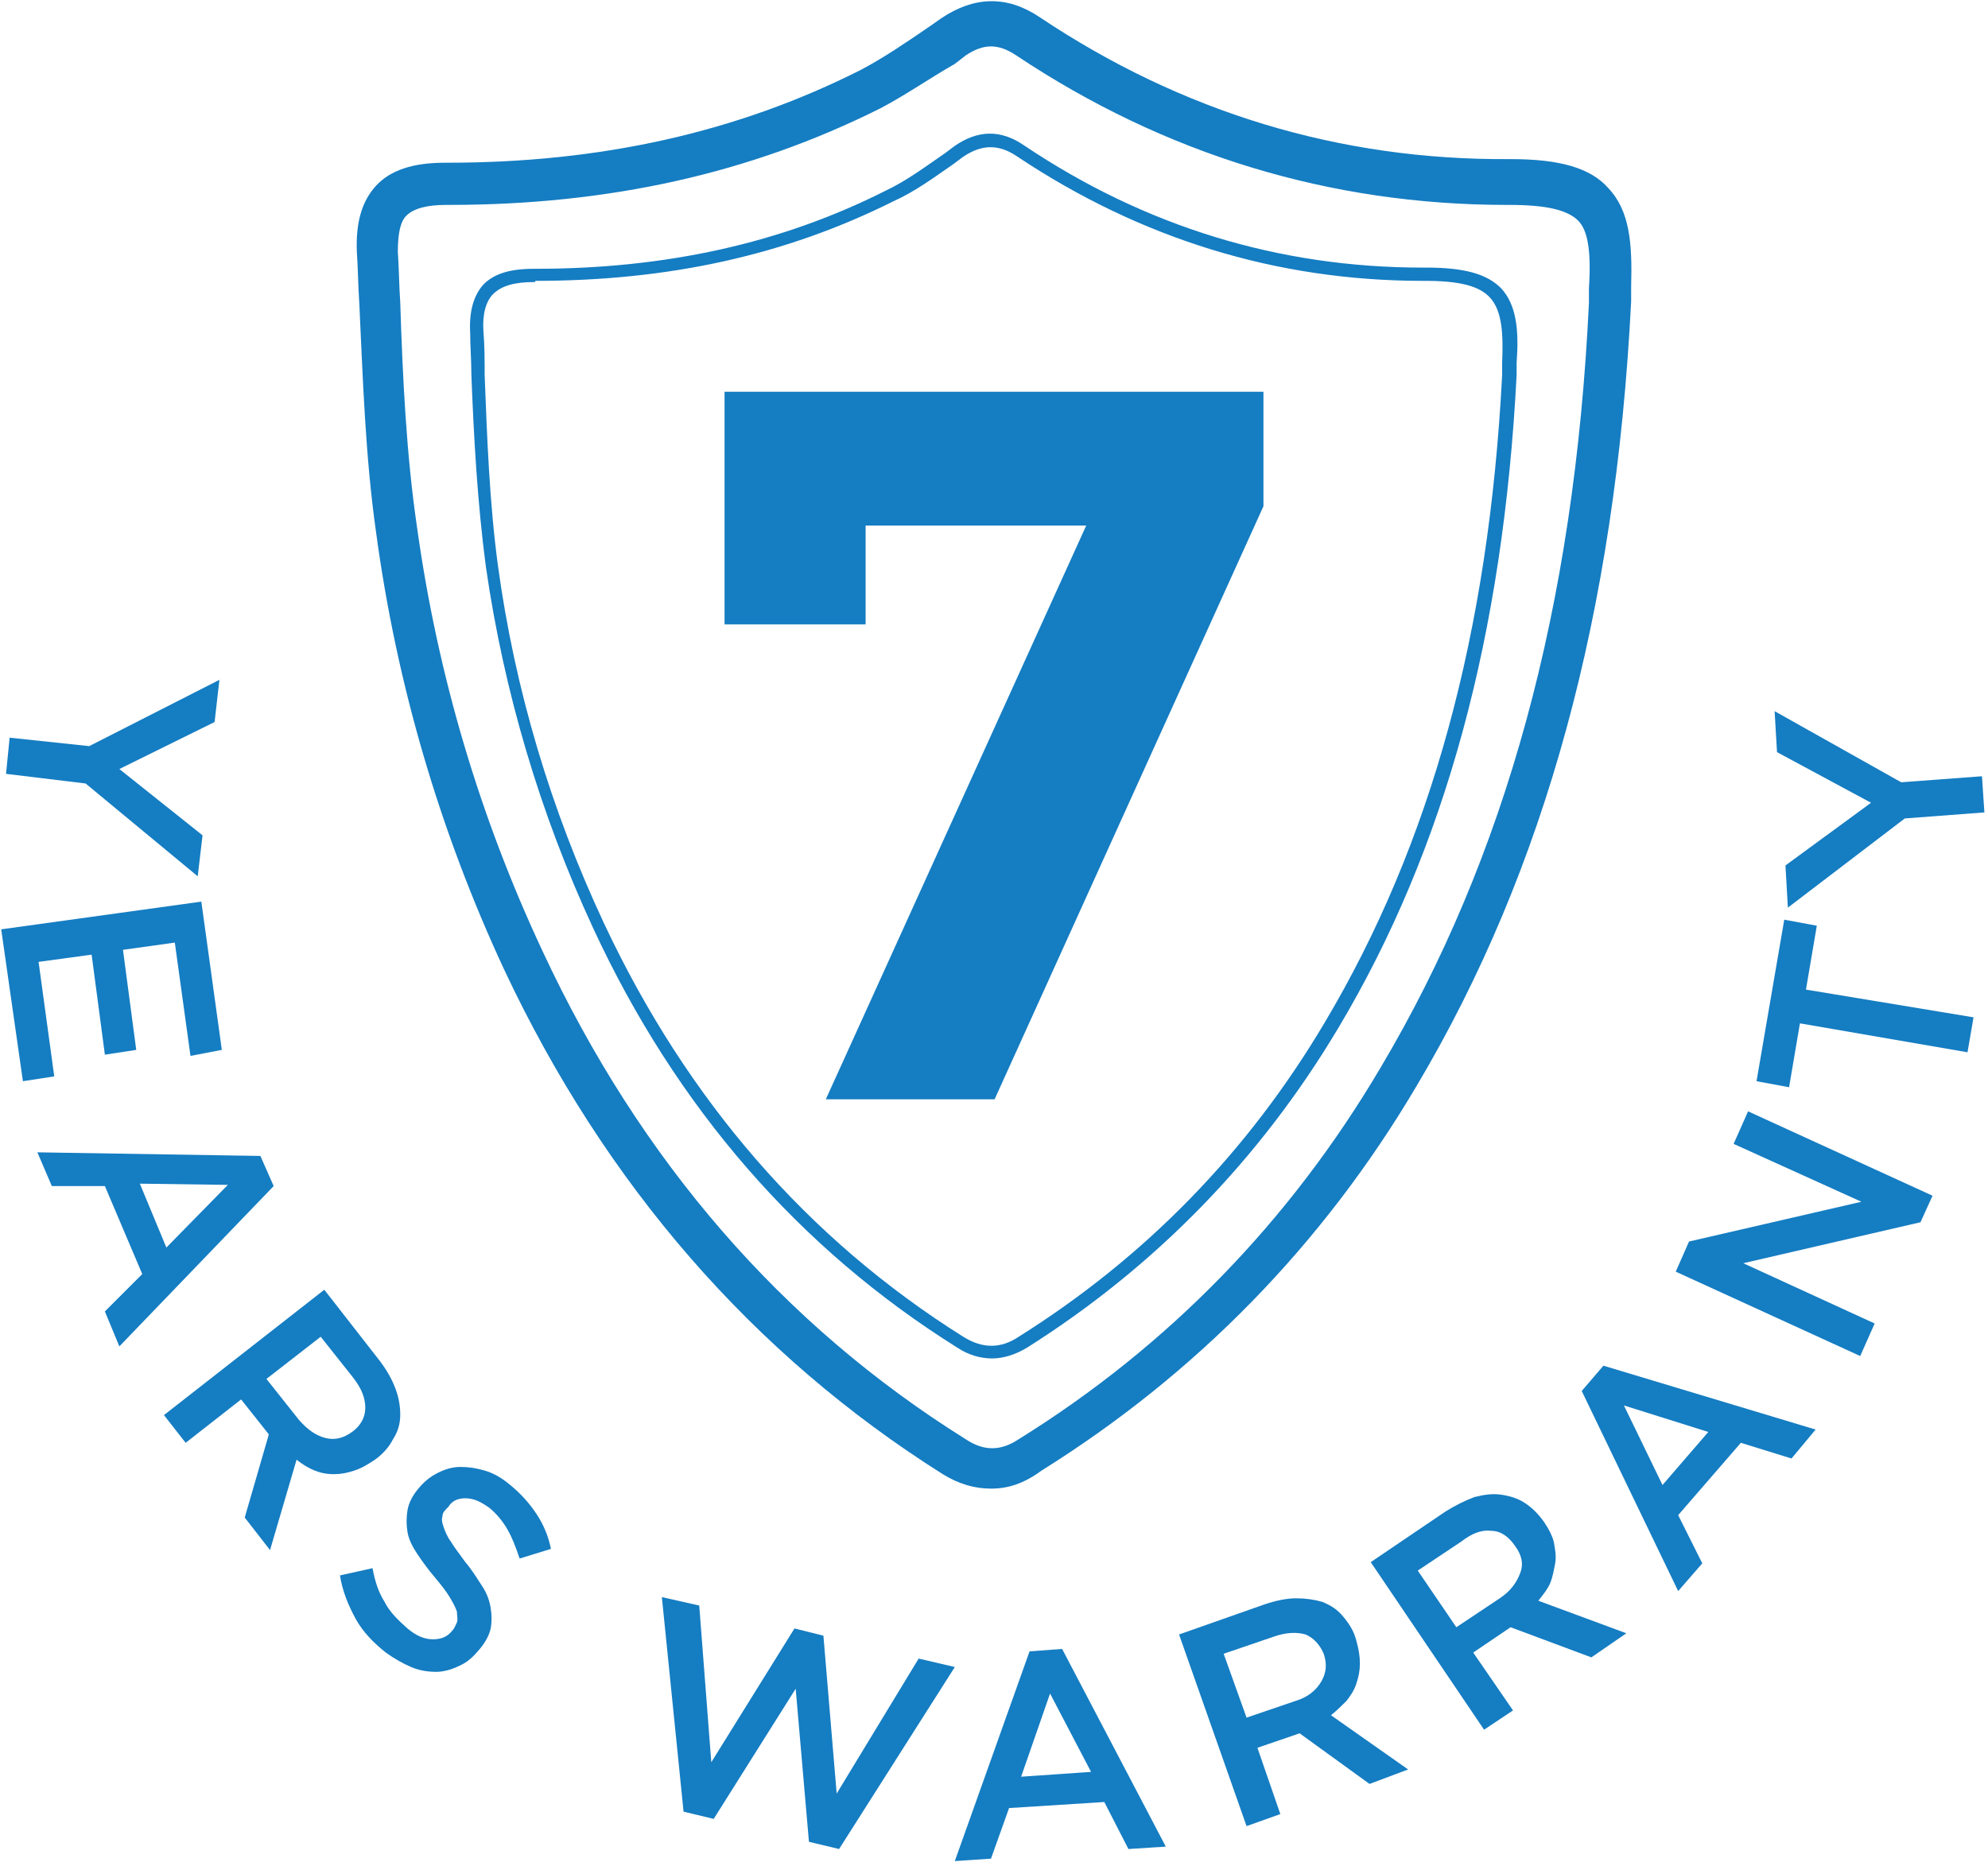
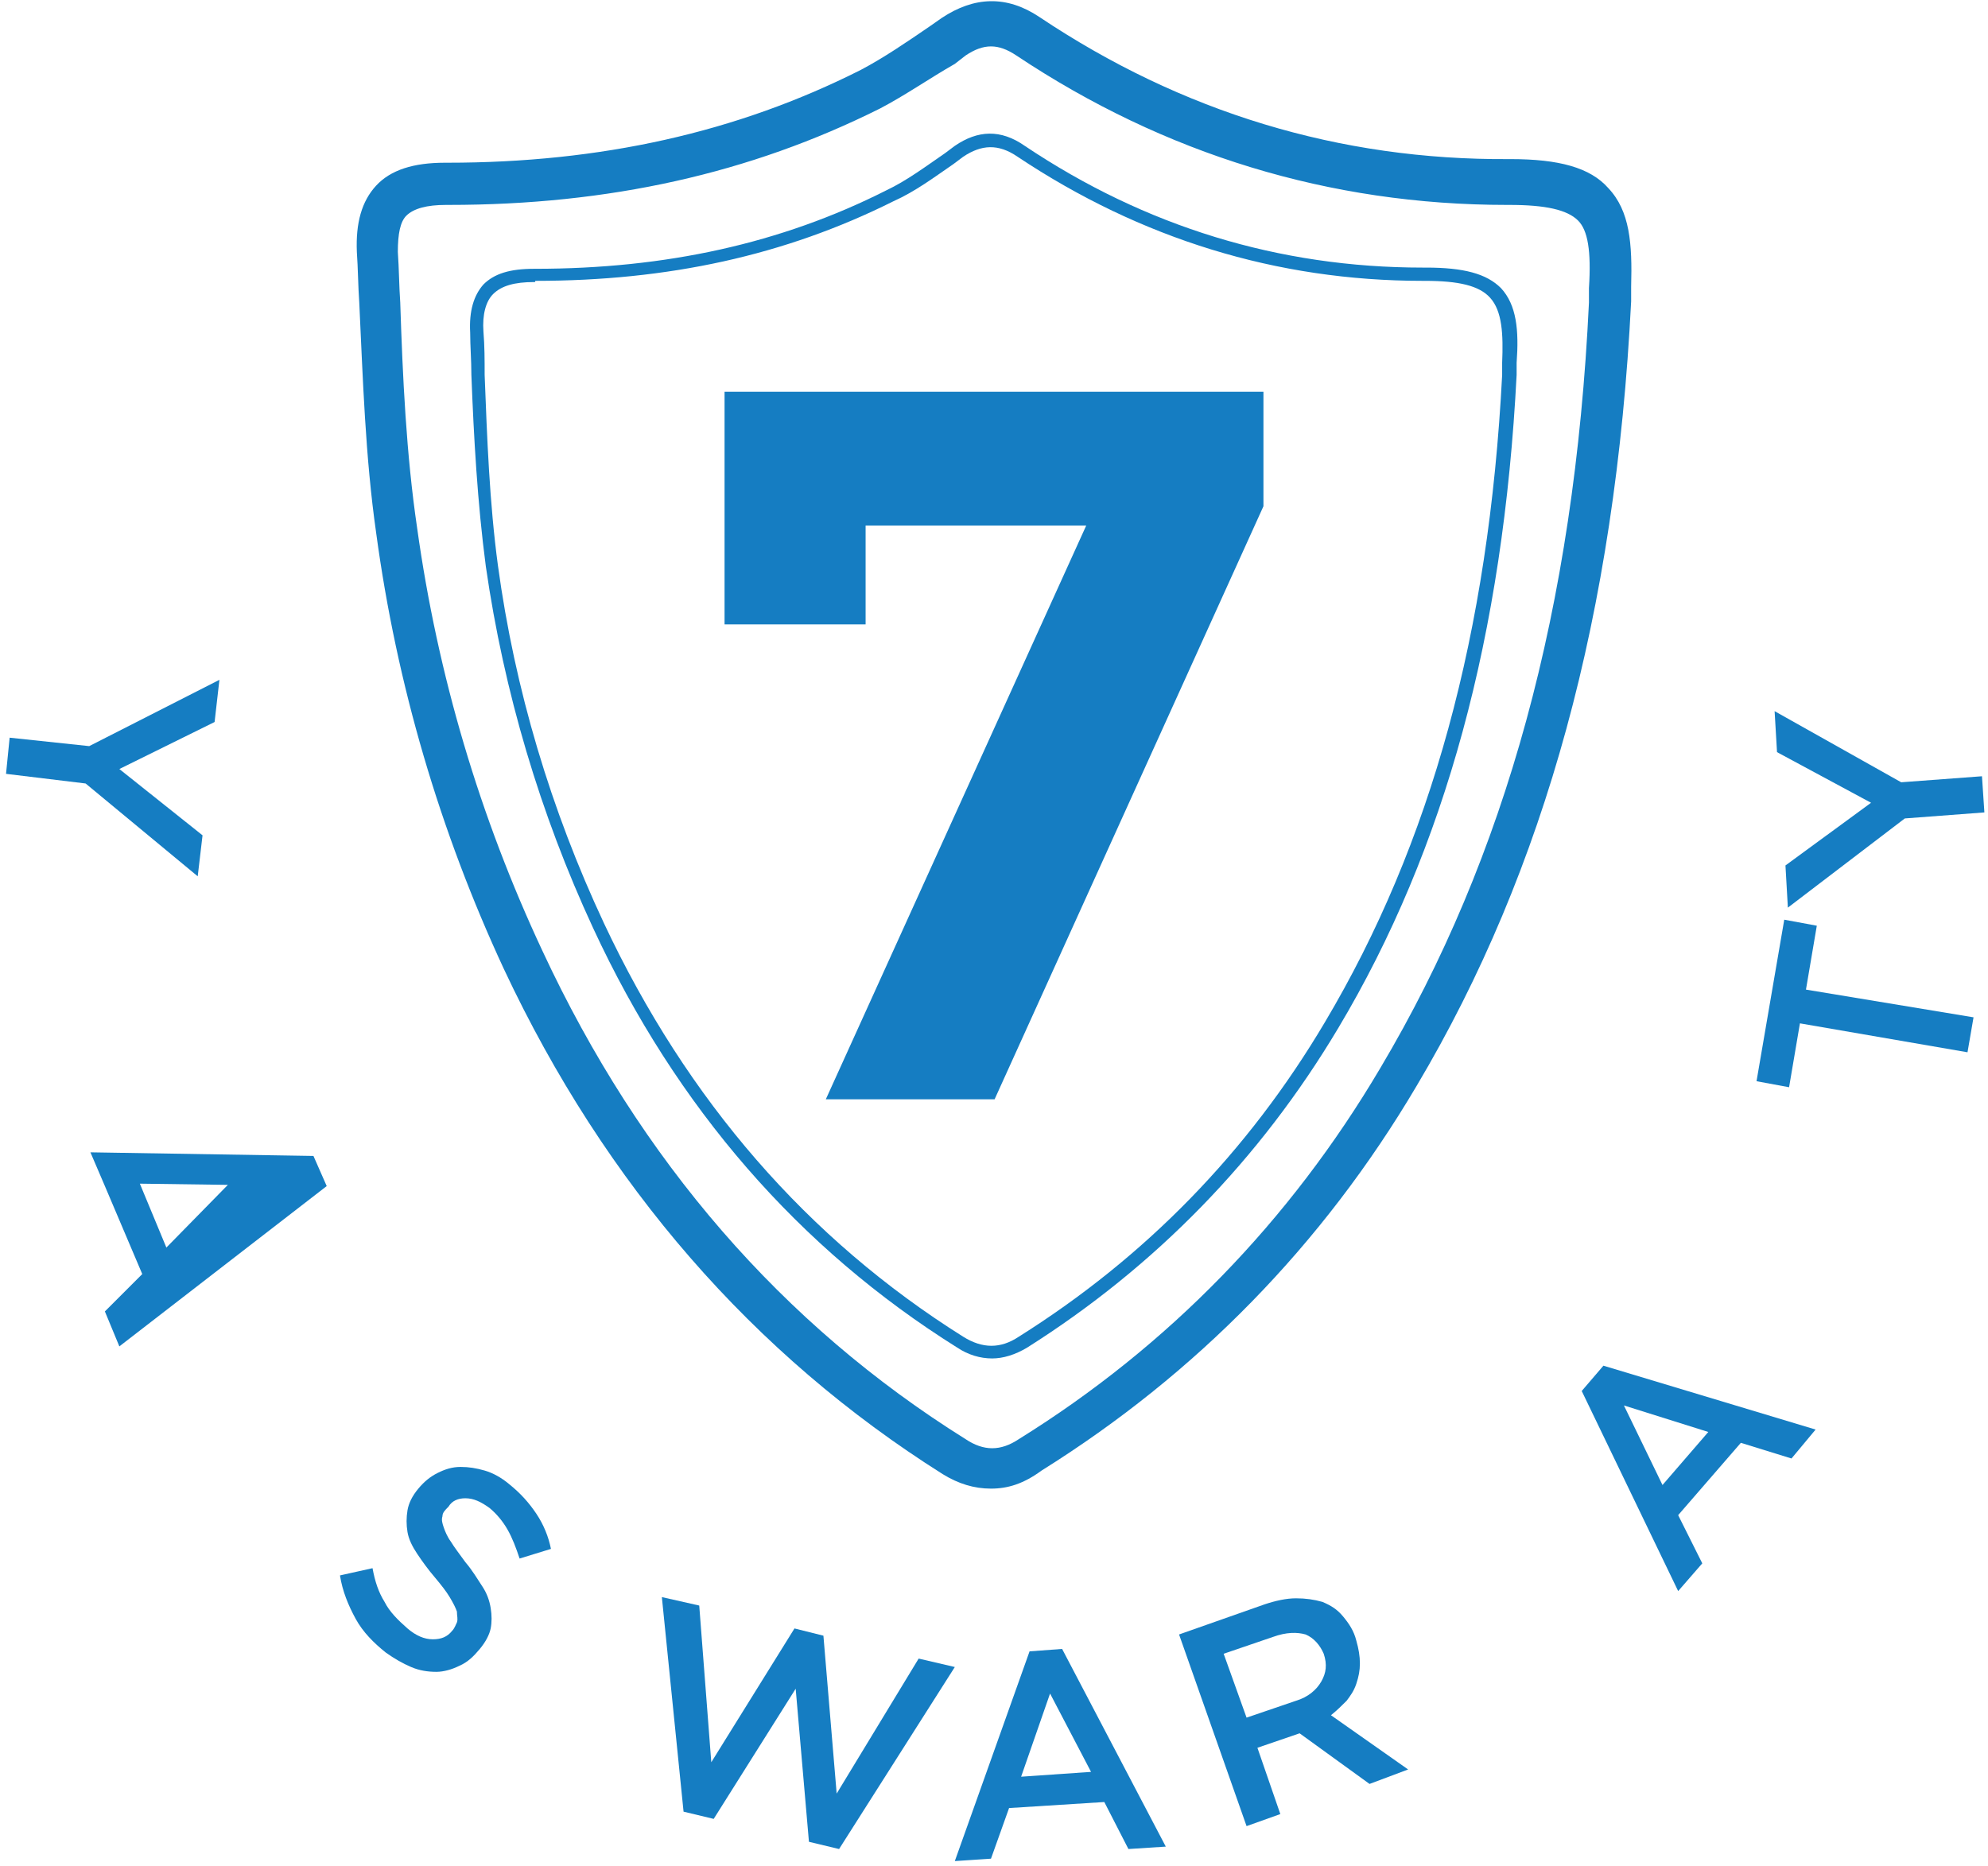
<svg xmlns="http://www.w3.org/2000/svg" version="1.1" id="Layer_1" x="0px" y="0px" viewBox="0 0 164.9 154.8" style="enable-background:new 0 0 164.9 154.8;" xml:space="preserve">
  <style type="text/css">
	.st0{display:none;fill:#F36E21;stroke:#000000;stroke-width:0.63;stroke-miterlimit:10;}
	.st1{fill:#157DC2;}
</style>
-   <rect x="-52" y="-51.7" class="st0" width="285.2" height="234.2" />
  <g>
    <path class="st1" d="M82.2,123.5c-1.4,0-2.7-0.4-4-1.2c-15.7-9.9-28-24-36.4-41.9C36.5,69,32.9,56.8,31.2,44.2   c-0.9-6.3-1.1-12.8-1.4-19.1c-0.1-1.4-0.1-2.8-0.2-4.2c-0.1-2.4,0.4-4.2,1.6-5.5c1.2-1.3,3.1-1.9,5.7-1.9c0.1,0,0.1,0,0.2,0   c12.7,0,24-2.5,34.3-7.7c1.9-1,3.8-2.3,5.7-3.6l1-0.7c2.7-1.8,5.4-1.9,8.1-0.1c11.8,7.9,24.9,11.9,39,11.8c0,0,0.1,0,0.1,0   c4,0,6.6,0.7,8.1,2.4c1.8,1.9,2,4.6,1.9,8.2c0,0.2,0,0.5,0,0.7l0,0.5l0,0c-1.3,25.8-7.1,47.1-17.8,65.1   c-7.8,13.2-18.3,23.9-31.1,31.9C84.9,123.1,83.6,123.5,82.2,123.5z M37,17c-1.6,0-2.7,0.3-3.3,0.9c-0.5,0.5-0.7,1.5-0.7,3   c0.1,1.4,0.1,2.8,0.2,4.2c0.2,6.2,0.5,12.6,1.4,18.7c1.7,12.2,5.2,24,10.4,35.1c8.1,17.4,19.9,31,35.1,40.5c1.5,1,2.9,1,4.4,0   c12.4-7.7,22.5-18.1,30-30.8c10.4-17.5,16.1-38.2,17.3-63.5l0-0.3c0-0.3,0-0.6,0-0.9c0.2-3.1-0.1-4.8-0.9-5.6   c-0.9-0.9-2.7-1.3-5.7-1.3c-0.1,0-0.2,0-0.2,0c-14.7,0-28.4-4.2-40.7-12.4c-1.5-1-2.7-1-4.2,0l-0.9,0.7C77.1,6.5,75.1,7.9,73,9   c-10.8,5.4-22.5,8-35.8,8C37.1,17,37,17,37,17z" />
  </g>
  <g>
    <path class="st1" d="M82.3,112.7c-1,0-2-0.3-2.9-0.9C66.3,103.6,56.1,91.9,49.2,77c-4.4-9.5-7.4-19.6-8.9-30   c-0.7-5.3-1-10.7-1.2-15.9c0-1.2-0.1-2.4-0.1-3.5c-0.1-1.8,0.3-3.1,1.1-4c0.9-0.9,2.2-1.3,4.2-1.3c0,0,0.1,0,0.1,0   c10.8,0,20.4-2.1,29.1-6.5c1.7-0.8,3.3-2,4.9-3.1l0.8-0.6c1.9-1.3,3.8-1.4,5.8,0c10,6.7,21.1,10.1,33,10.1c0.1,0,0.2,0,0.3,0   c3.1,0,5,0.5,6.2,1.7c1.3,1.4,1.5,3.5,1.3,6.2c0,0.2,0,0.4,0,0.6l0,0.4l0,0c-1.1,21.5-5.9,39.3-14.8,54.2   c-6.5,10.9-15.2,19.8-25.8,26.5C84.2,112.4,83.2,112.7,82.3,112.7z M44.3,23.4c-1.6,0-2.7,0.3-3.4,1c-0.6,0.6-0.9,1.7-0.8,3.1   c0.1,1.2,0.1,2.4,0.1,3.6c0.2,5.2,0.4,10.6,1.1,15.8c1.4,10.3,4.4,20.3,8.8,29.7c6.9,14.7,16.9,26.2,29.8,34.3c1.6,1,3.1,1,4.6,0   c10.5-6.6,19-15.3,25.4-26.1c8.8-14.8,13.6-32.3,14.7-53.7l0-0.3c0-0.2,0-0.5,0-0.7c0.1-2.4,0-4.3-1-5.4c-0.9-1-2.6-1.4-5.4-1.4   c-0.1,0-0.1,0-0.2,0c-12.1,0-23.4-3.5-33.6-10.3c-1.6-1.1-3-1-4.5,0l-0.8,0.6c-1.6,1.1-3.2,2.3-5,3.1c-9,4.5-18.7,6.6-29.7,6.6   C44.4,23.4,44.4,23.4,44.3,23.4z" />
  </g>
  <g>
    <g>
      <g>
        <g>
          <path class="st1" d="M82.5,91.2l-14,0l21.6-47.6l-18.3,0v8.2l-11.7,0l0-19.3l44.7,0V42L82.5,91.2z" />
        </g>
      </g>
    </g>
  </g>
  <g>
    <path class="st1" d="M0.5,64.2l0.3-3l6.6,0.7l10.8-5.5l-0.4,3.5l-7.9,3.9l6.9,5.5l-0.4,3.4l-9.3-7.7L0.5,64.2z" />
-     <path class="st1" d="M15.8,87.6l-1.3-9.4l-4.3,0.6l1.1,8.3l-2.6,0.4l-1.1-8.3l-4.4,0.6l1.3,9.5l-2.6,0.4L0.1,77.1l16.6-2.3   l1.7,12.3L15.8,87.6z" />
-     <path class="st1" d="M9.9,111.7l-1.2-2.9l3.1-3.1l-3.1-7.3l-4.4,0l-1.2-2.8l18.5,0.3l1.1,2.5L9.9,111.7z M18.9,98.3l-7.3-0.1   l2.2,5.3L18.9,98.3z" />
-     <path class="st1" d="M20.3,125.9l2-6.9l-2.3-2.9l-4.6,3.6l-1.8-2.3L26.9,107l4.6,5.9c0.6,0.8,1,1.5,1.3,2.3   c0.3,0.8,0.4,1.5,0.4,2.2c0,0.7-0.2,1.4-0.6,2c-0.3,0.6-0.8,1.2-1.5,1.7c-0.6,0.4-1.1,0.7-1.7,0.9c-0.6,0.2-1.1,0.3-1.7,0.3   c-0.6,0-1.1-0.1-1.6-0.3c-0.5-0.2-1-0.5-1.5-0.9l-2.2,7.5L20.3,125.9z M30.3,116.8c0-0.8-0.3-1.6-1-2.5l-2.7-3.4l-4.5,3.5l2.7,3.4   c0.7,0.8,1.4,1.3,2.2,1.5c0.8,0.2,1.5,0,2.2-0.5C29.9,118.3,30.3,117.6,30.3,116.8z" />
+     <path class="st1" d="M9.9,111.7l-1.2-2.9l3.1-3.1l-3.1-7.3l-1.2-2.8l18.5,0.3l1.1,2.5L9.9,111.7z M18.9,98.3l-7.3-0.1   l2.2,5.3L18.9,98.3z" />
    <path class="st1" d="M36.7,125.8c-0.1,0.3,0,0.6,0.1,0.9c0.1,0.3,0.3,0.8,0.6,1.2c0.3,0.5,0.7,1,1.2,1.7c0.6,0.7,1,1.4,1.4,2   s0.6,1.2,0.7,1.8c0.1,0.6,0.1,1.2,0,1.7s-0.4,1.1-0.9,1.7c-0.5,0.6-1,1.1-1.7,1.4c-0.6,0.3-1.3,0.5-1.9,0.5c-0.7,0-1.4-0.1-2.1-0.4   c-0.7-0.3-1.4-0.7-2.1-1.2c-1-0.8-1.9-1.7-2.5-2.8s-1.1-2.3-1.3-3.6l2.7-0.6c0.2,1.1,0.5,2,1,2.8c0.4,0.8,1.1,1.5,1.9,2.2   c0.7,0.6,1.4,0.9,2.1,0.9c0.7,0,1.2-0.2,1.6-0.7c0.2-0.2,0.3-0.5,0.4-0.7c0.1-0.3,0-0.5,0-0.9c-0.1-0.3-0.3-0.7-0.6-1.2   s-0.7-1-1.2-1.6c-0.6-0.7-1.1-1.4-1.5-2c-0.4-0.6-0.7-1.2-0.8-1.8c-0.1-0.6-0.1-1.2,0-1.8c0.1-0.6,0.4-1.2,0.9-1.8   c0.5-0.6,1-1,1.6-1.3c0.6-0.3,1.2-0.5,1.9-0.5s1.3,0.1,2,0.3c0.7,0.2,1.4,0.6,2,1.1c1,0.8,1.7,1.6,2.3,2.5c0.6,0.9,1,1.9,1.2,2.9   l-2.6,0.8c-0.3-0.9-0.6-1.7-1-2.4c-0.4-0.7-0.9-1.3-1.5-1.8c-0.7-0.5-1.3-0.8-2-0.8c-0.6,0-1.1,0.2-1.4,0.7   C36.9,125.3,36.7,125.5,36.7,125.8z" />
    <path class="st1" d="M65.9,135.1l2.4,0.6l1.1,13.1l6.8-11.2l3,0.7l-9.6,15.1l-2.5-0.6L66,140.1l-6.8,10.8l-2.5-0.6l-1.8-17.8   l3.1,0.7l1,13L65.9,135.1z" />
    <path class="st1" d="M96.7,153.2l-3.1,0.2l-2-3.9l-7.9,0.5l-1.5,4.2l-3,0.2l6.2-17.4l2.7-0.2L96.7,153.2z M87.1,140.5l-2.4,6.9   l5.8-0.4L87.1,140.5z" />
    <path class="st1" d="M113.6,148l-5.8-4.2l-3.5,1.2l1.9,5.5l-2.8,1l-5.6-15.9l7.1-2.5c0.9-0.3,1.8-0.5,2.6-0.5   c0.8,0,1.5,0.1,2.2,0.3c0.7,0.3,1.2,0.6,1.7,1.2s0.9,1.2,1.1,2c0.2,0.7,0.3,1.3,0.3,1.9c0,0.6-0.1,1.1-0.3,1.7s-0.5,1-0.8,1.4   c-0.4,0.4-0.8,0.8-1.3,1.2l6.4,4.5L113.6,148z M108.3,135.6c-0.7-0.2-1.6-0.2-2.7,0.2l-4.1,1.4l1.9,5.3l4.1-1.4   c1-0.3,1.7-0.9,2.1-1.6s0.5-1.4,0.2-2.3C109.5,136.5,109,135.9,108.3,135.6z" />
-     <path class="st1" d="M132,137.5l-6.7-2.5l-3.1,2.1l3.3,4.8l-2.4,1.6l-9.4-13.9l6.2-4.2c0.8-0.5,1.6-0.9,2.4-1.2   c0.8-0.2,1.5-0.3,2.2-0.2c0.7,0.1,1.4,0.3,2,0.7c0.6,0.4,1.1,0.9,1.6,1.6c0.4,0.6,0.7,1.2,0.8,1.7c0.1,0.6,0.2,1.1,0.1,1.7   c-0.1,0.5-0.2,1.1-0.4,1.6s-0.6,1-1,1.5l7.3,2.7L132,137.5z M123.7,127c-0.8-0.1-1.6,0.2-2.5,0.9l-3.6,2.4l3.2,4.7l3.6-2.4   c0.9-0.6,1.4-1.3,1.7-2.1s0.1-1.5-0.4-2.2C125.1,127.4,124.4,127,123.7,127z" />
    <path class="st1" d="M150.6,118.6l-2,2.4l-4.2-1.3l-5.2,6l2,4l-2,2.3l-8-16.6l1.8-2.1L150.6,118.6z M134.7,116.6l3.2,6.6l3.8-4.4   L134.7,116.6z" />
-     <path class="st1" d="M143.8,94.9l1.2-2.7l15.3,7l-1,2.2l-14.7,3.4l10.9,5l-1.2,2.7l-15.3-7l1.1-2.5l14.3-3.3L143.8,94.9z" />
    <path class="st1" d="M163.7,84.4l-0.5,2.9l-13.9-2.4l-0.9,5.3l-2.7-0.5l2.3-13.4l2.7,0.5l-0.9,5.3L163.7,84.4z" />
    <path class="st1" d="M164.4,64.4l0.2,3l-6.6,0.5l-9.7,7.4l-0.2-3.5l7.1-5.2l-7.8-4.2l-0.2-3.4l10.5,5.9L164.4,64.4z" />
  </g>
</svg>